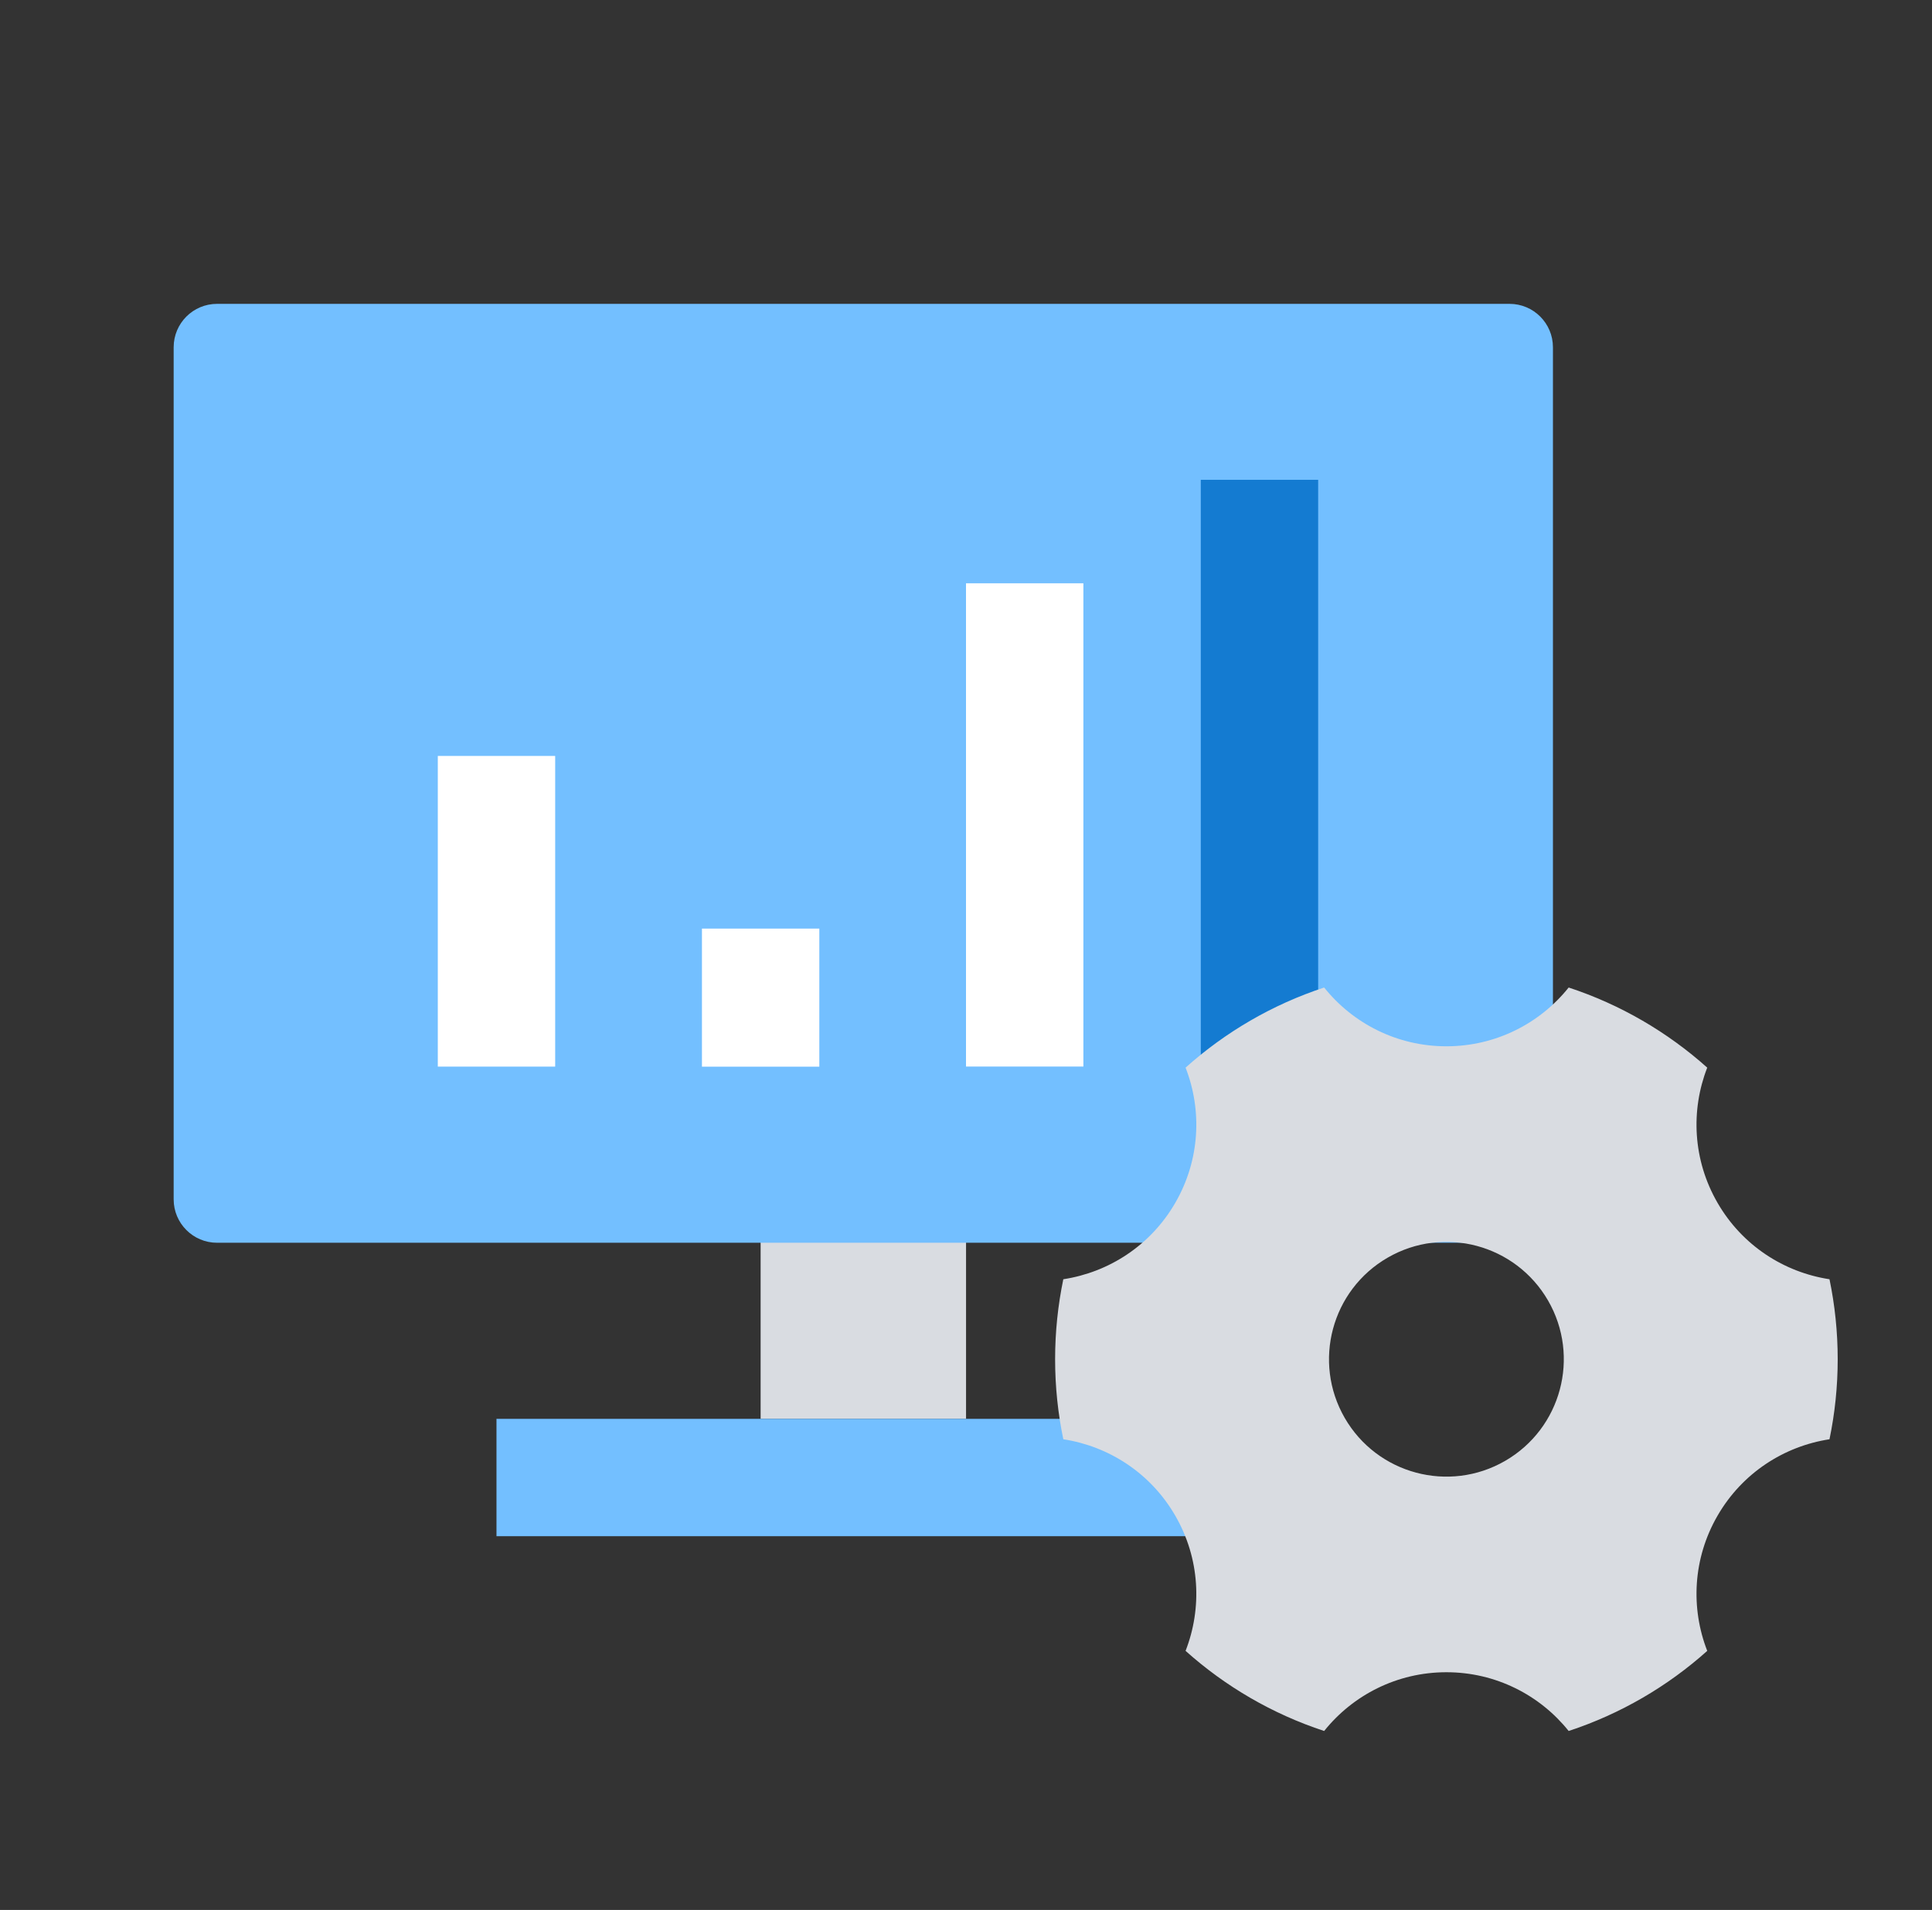
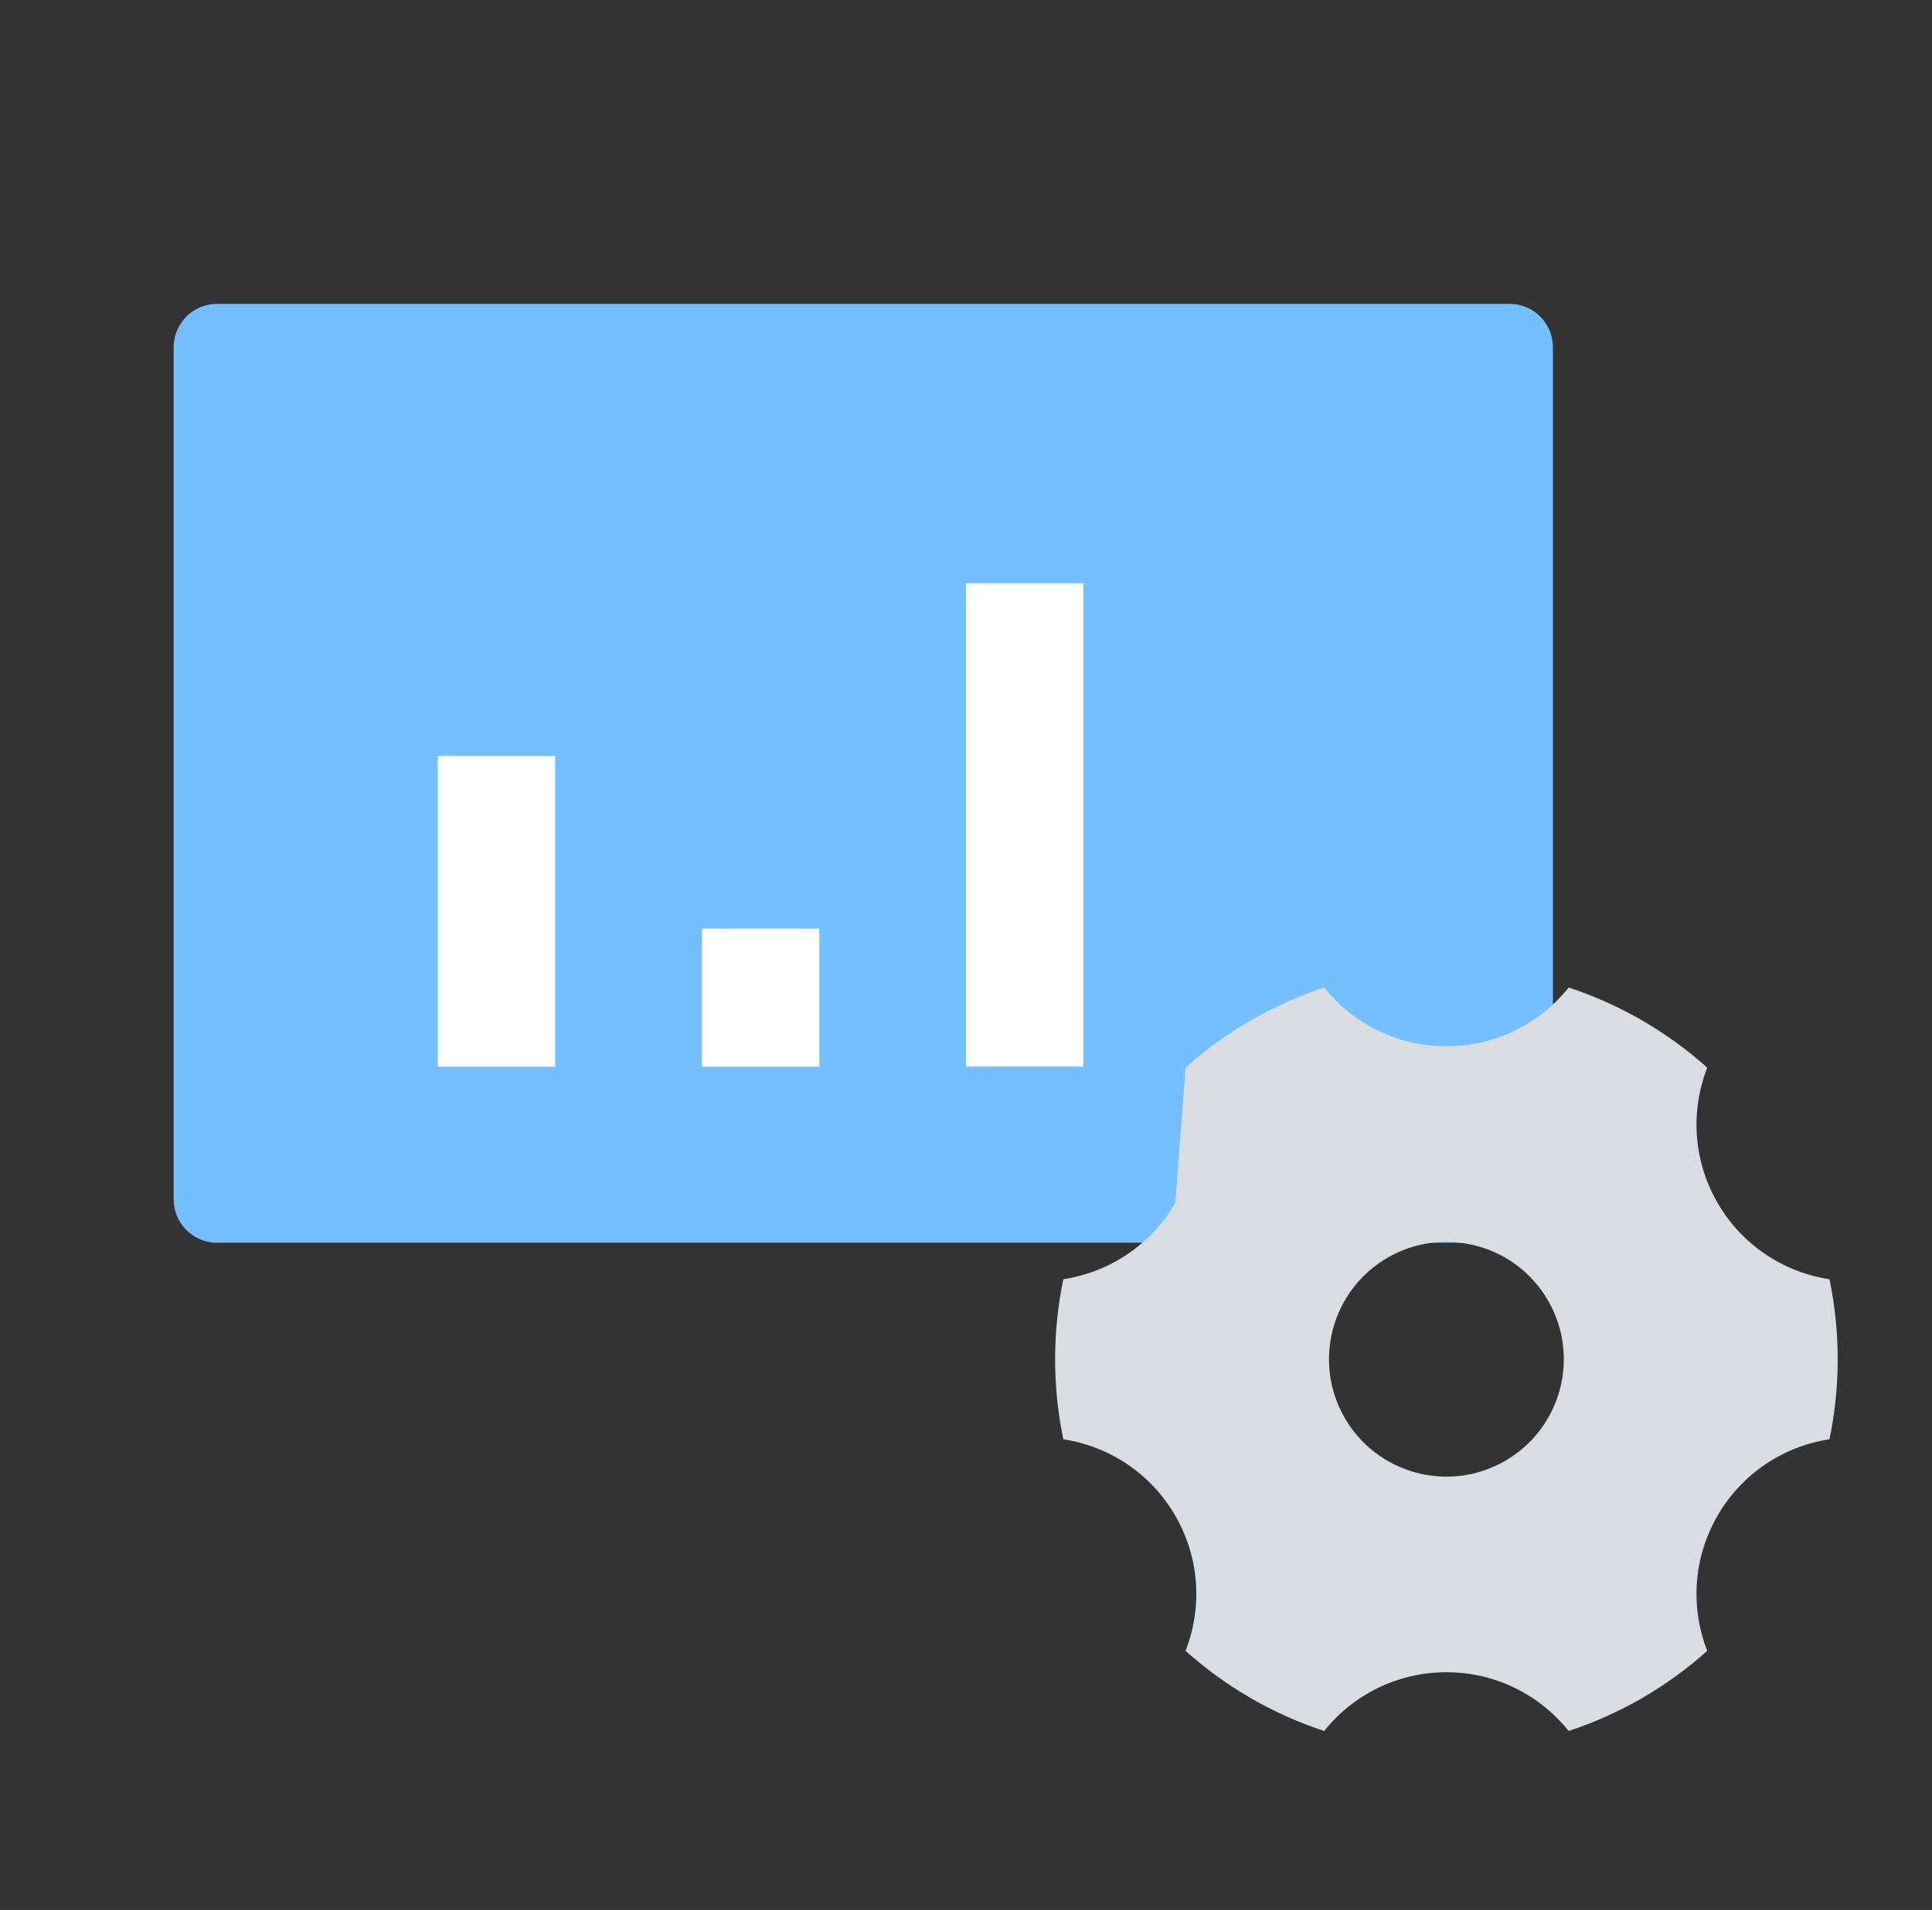
<svg xmlns="http://www.w3.org/2000/svg" width="89" height="88" viewBox="0 0 89 88" fill="none">
  <rect x="0" y="0" width="89" height="88" fill="#333333" stroke="none" />
-   <rect x="35.039" y="50.502" width="9.463" height="14.871" fill="#D9DCE1" />
-   <rect x="56.668" y="65.373" width="5.407" height="33.797" transform="rotate(90 56.668 65.373)" fill="#73BFFF" />
  <path d="M8 16C8 14.895 8.895 14 10 14H69.538C70.643 14 71.538 14.895 71.538 16V55.26C71.538 56.365 70.643 57.26 69.538 57.26H10C8.895 57.26 8 56.365 8 55.26V16Z" fill="#73BFFF" />
  <rect x="20.168" y="34.83" width="5.407" height="14.314" fill="white" />
  <rect x="32.336" y="42.785" width="5.407" height="6.362" fill="white" />
  <rect x="44.5" y="26.875" width="5.407" height="22.266" fill="white" />
-   <rect x="55.316" y="22.107" width="5.407" height="27.037" fill="#147BD1" />
-   <path d="M54.615 49.191C56.445 47.554 58.612 46.284 60.999 45.5C62.32 47.151 64.352 48.208 66.63 48.208C68.909 48.208 70.941 47.151 72.262 45.5C74.649 46.284 76.816 47.554 78.646 49.191C77.879 51.16 77.98 53.446 79.119 55.418C80.258 57.391 82.189 58.622 84.278 58.941C84.525 60.131 84.656 61.364 84.656 62.628C84.656 63.891 84.525 65.124 84.278 66.314C82.189 66.634 80.258 67.865 79.119 69.838C77.98 71.809 77.879 74.096 78.646 76.064C76.816 77.702 74.649 78.971 72.262 79.755C70.941 78.105 68.909 77.048 66.63 77.048C64.352 77.048 62.32 78.105 60.999 79.755C58.612 78.971 56.445 77.702 54.615 76.064C55.382 74.096 55.281 71.809 54.142 69.838C53.003 67.865 51.072 66.634 48.983 66.314C48.736 65.124 48.605 63.891 48.605 62.628C48.605 61.364 48.736 60.131 48.983 58.941C51.072 58.622 53.003 57.391 54.142 55.418C55.281 53.446 55.382 51.16 54.615 49.191ZM69.334 67.311C71.921 65.817 72.807 62.51 71.314 59.924C69.82 57.338 66.513 56.452 63.927 57.945C61.34 59.438 60.454 62.745 61.947 65.332C63.441 67.918 66.748 68.804 69.334 67.311Z" fill="#D9DCE1" />
+   <path d="M54.615 49.191C56.445 47.554 58.612 46.284 60.999 45.5C62.32 47.151 64.352 48.208 66.63 48.208C68.909 48.208 70.941 47.151 72.262 45.5C74.649 46.284 76.816 47.554 78.646 49.191C77.879 51.16 77.98 53.446 79.119 55.418C80.258 57.391 82.189 58.622 84.278 58.941C84.525 60.131 84.656 61.364 84.656 62.628C84.656 63.891 84.525 65.124 84.278 66.314C82.189 66.634 80.258 67.865 79.119 69.838C77.98 71.809 77.879 74.096 78.646 76.064C76.816 77.702 74.649 78.971 72.262 79.755C70.941 78.105 68.909 77.048 66.63 77.048C64.352 77.048 62.32 78.105 60.999 79.755C58.612 78.971 56.445 77.702 54.615 76.064C55.382 74.096 55.281 71.809 54.142 69.838C53.003 67.865 51.072 66.634 48.983 66.314C48.736 65.124 48.605 63.891 48.605 62.628C48.605 61.364 48.736 60.131 48.983 58.941C51.072 58.622 53.003 57.391 54.142 55.418ZM69.334 67.311C71.921 65.817 72.807 62.51 71.314 59.924C69.82 57.338 66.513 56.452 63.927 57.945C61.34 59.438 60.454 62.745 61.947 65.332C63.441 67.918 66.748 68.804 69.334 67.311Z" fill="#D9DCE1" />
</svg>